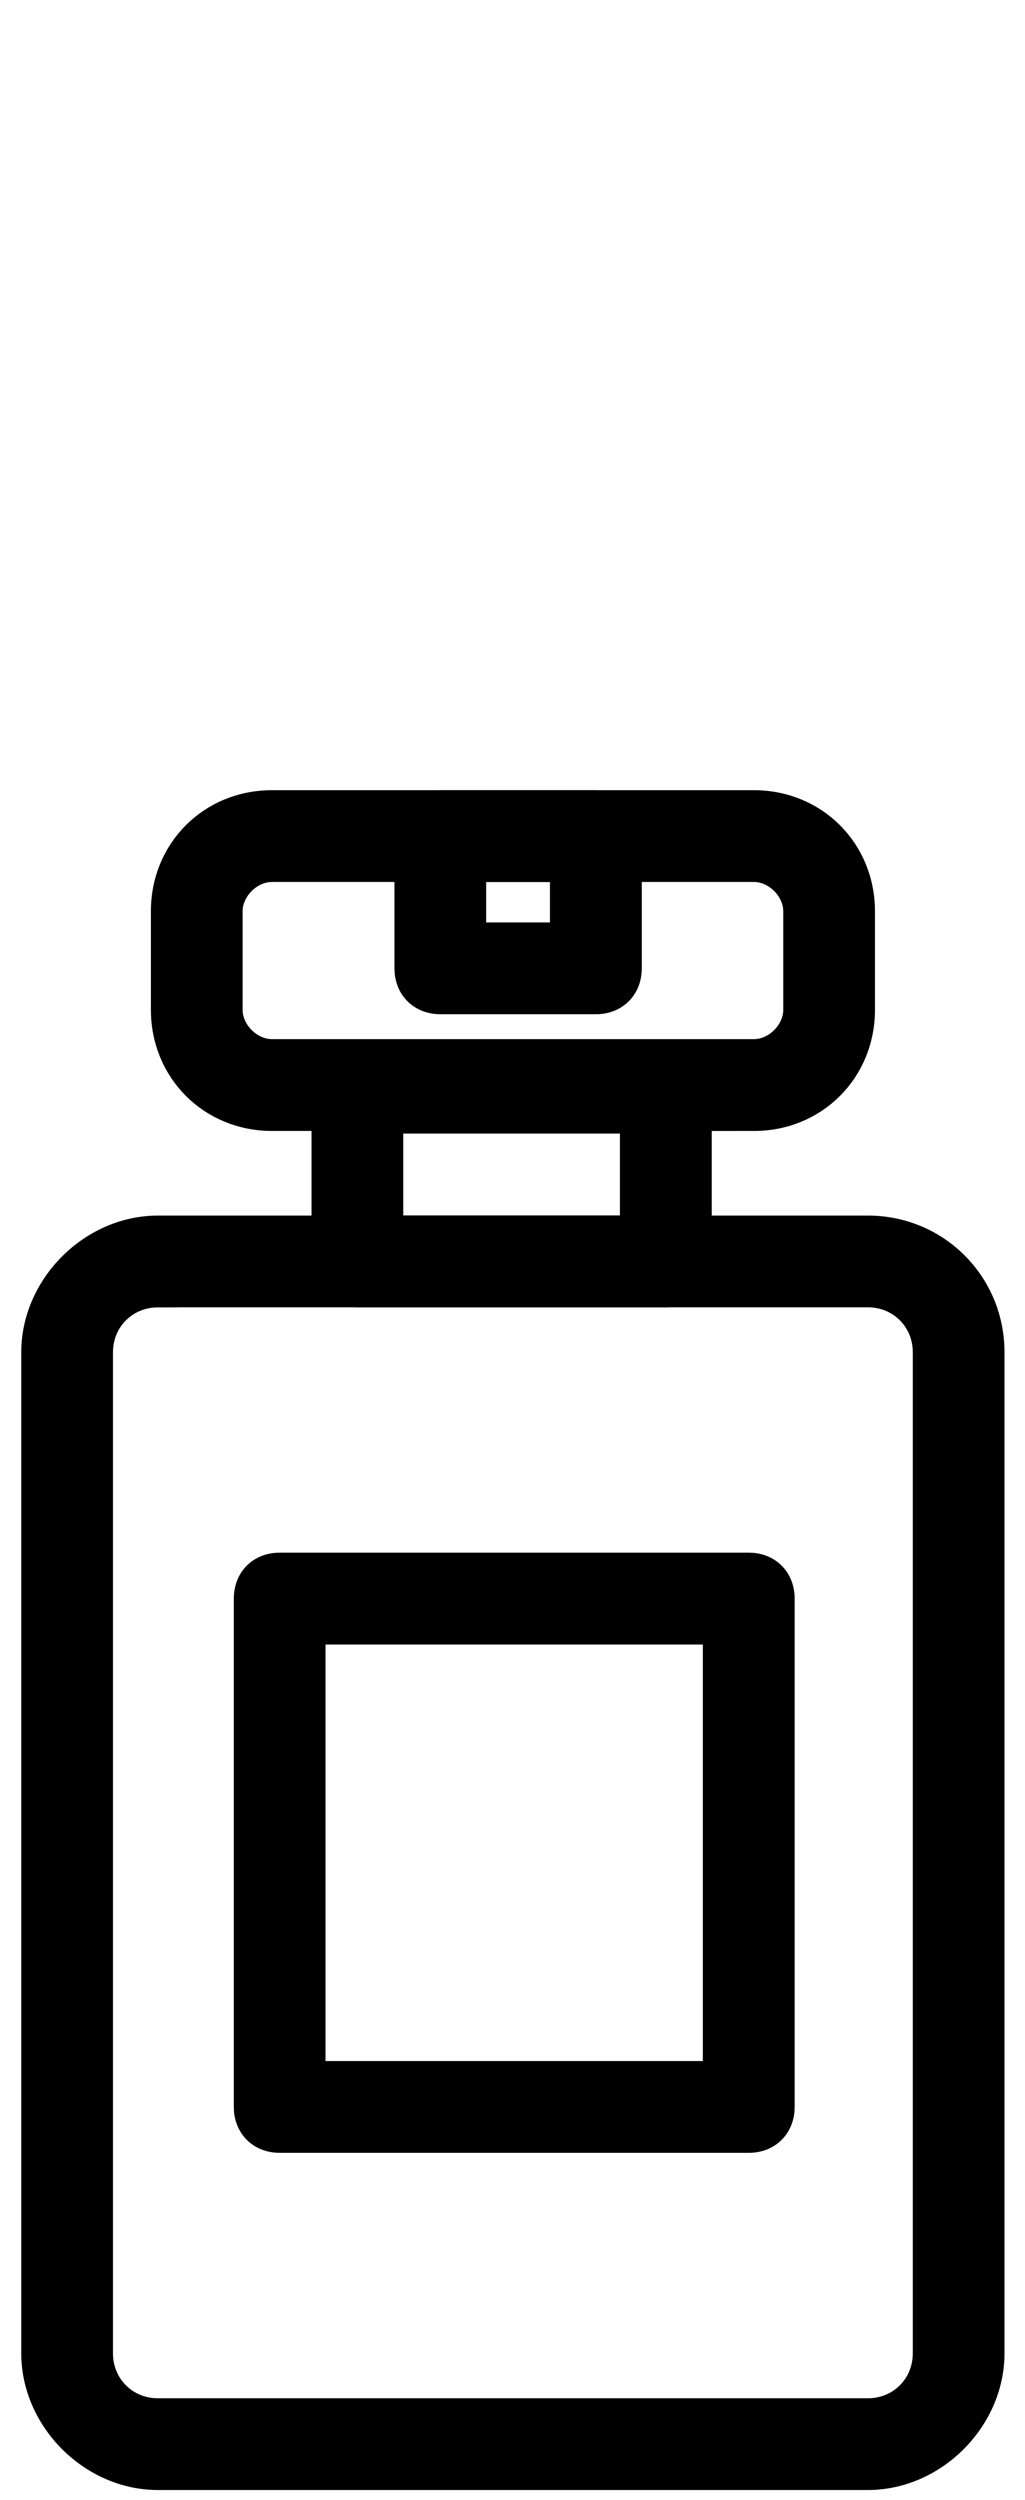
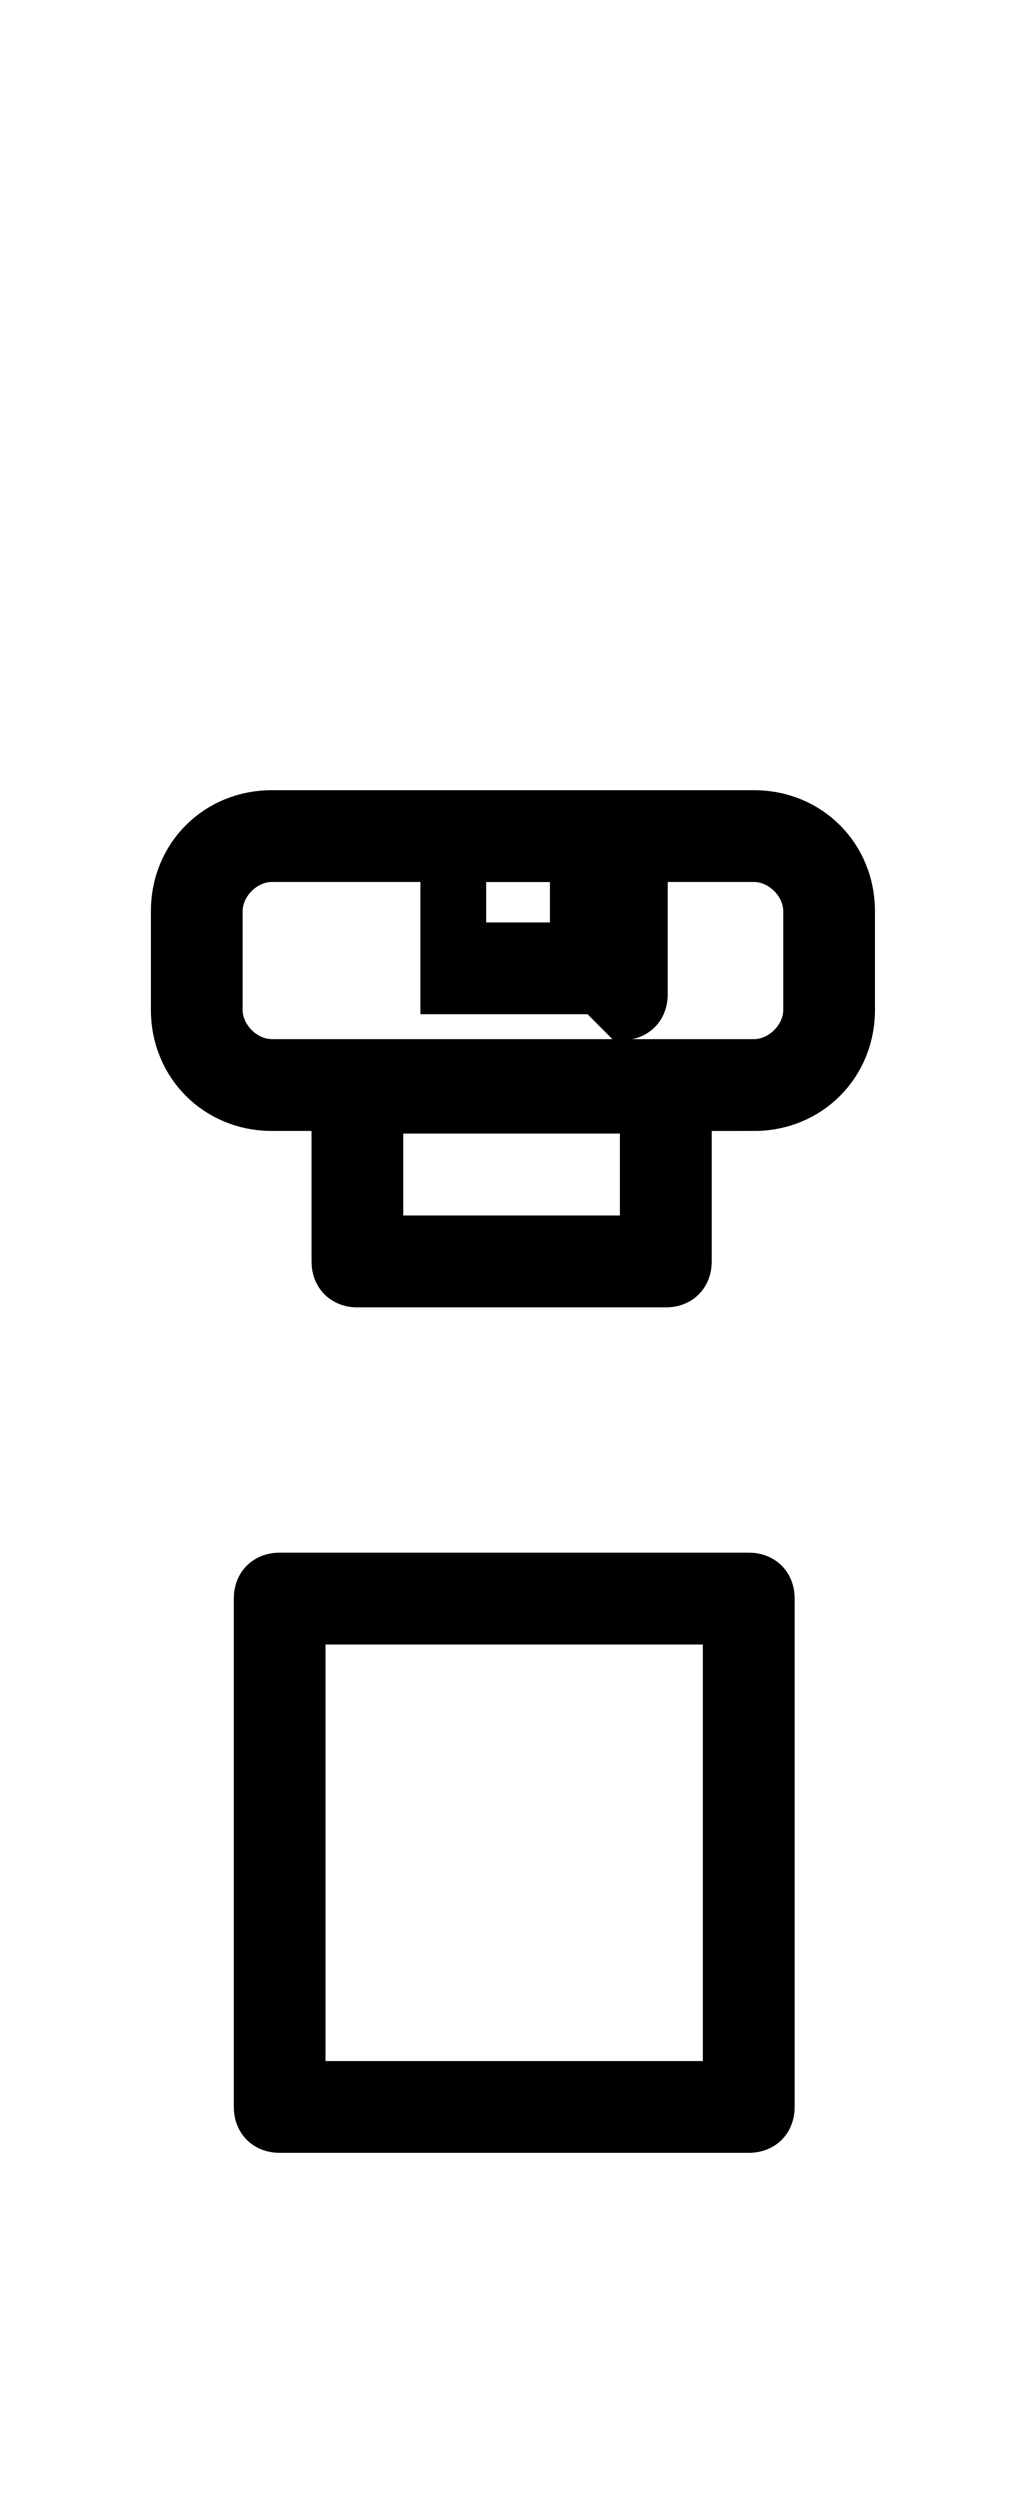
<svg xmlns="http://www.w3.org/2000/svg" id="Layer_1" data-name="Layer 1" viewBox="0 0 282.43 688.39">
  <defs>
    <style> .cls-1 { stroke: #000; stroke-miterlimit: 10; stroke-width: 11px; } </style>
  </defs>
-   <path class="cls-1" d="M239.16,680.09H43.49c-17.15,0-32.13-14.99-32.13-32.13v-275.64c0-17.15,14.99-32.13,32.13-32.13h195.66c17.86,0,32.13,14.27,32.13,32.13v275.64c0,17.15-14.99,32.13-32.13,32.13ZM43.49,354.47c-10,0-17.86,7.86-17.86,17.86v275.64c0,10,7.86,17.86,17.86,17.86h195.66c10,0,17.86-7.86,17.86-17.86v-275.66c0-10-7.86-17.86-17.86-17.86H43.49v.02Z" />
  <path class="cls-1" d="M183.46,354.47h-84.97c-4.28,0-7.15-2.85-7.15-7.15v-47.84c0-4.28,2.85-7.15,7.15-7.15h84.97c4.28,0,7.15,2.85,7.15,7.15v47.84c0,4.28-2.85,7.15-7.15,7.15ZM105.61,340.17h70.7v-33.56h-70.7v33.56Z" />
  <path class="cls-1" d="M207.74,305.89H74.92c-15.7,0-27.84-12.14-27.84-27.84v-27.14c-.02-15.7,12.12-27.84,27.84-27.84h132.83c15.7,0,27.84,12.14,27.84,27.84v27.13c0,15.72-12.14,27.86-27.86,27.86ZM74.92,237.34c-7.15,0-13.57,6.44-13.57,13.57v27.13c0,7.15,6.44,13.57,13.57,13.57h132.83c7.15,0,13.57-6.44,13.57-13.57v-27.13c0-7.15-6.44-13.57-13.57-13.57,0,0-132.83,0-132.83,0Z" />
  <path class="cls-1" d="M206.31,587.25H77.07c-4.28,0-7.15-2.85-7.15-7.15v-139.95c0-4.28,2.85-7.15,7.15-7.15h129.24c4.28,0,7.15,2.85,7.15,7.15v139.95c0,4.29-2.85,7.15-7.15,7.15ZM84.19,572.98h114.97v-125.68h-114.97v125.68Z" />
-   <path class="cls-1" d="M164.17,273.75h-42.83c-4.28,0-7.15-2.85-7.15-7.15v-36.39c0-4.28,2.85-7.15,7.15-7.15h42.85c4.28,0,7.15,2.85,7.15,7.15v36.42c-.02,4.28-2.87,7.13-7.17,7.13h0ZM128.46,259.48h28.57v-22.14h-28.57v22.14Z" />
+   <path class="cls-1" d="M164.17,273.75h-42.83v-36.39c0-4.28,2.85-7.15,7.15-7.15h42.85c4.28,0,7.15,2.85,7.15,7.15v36.42c-.02,4.28-2.87,7.13-7.17,7.13h0ZM128.46,259.48h28.57v-22.14h-28.57v22.14Z" />
</svg>